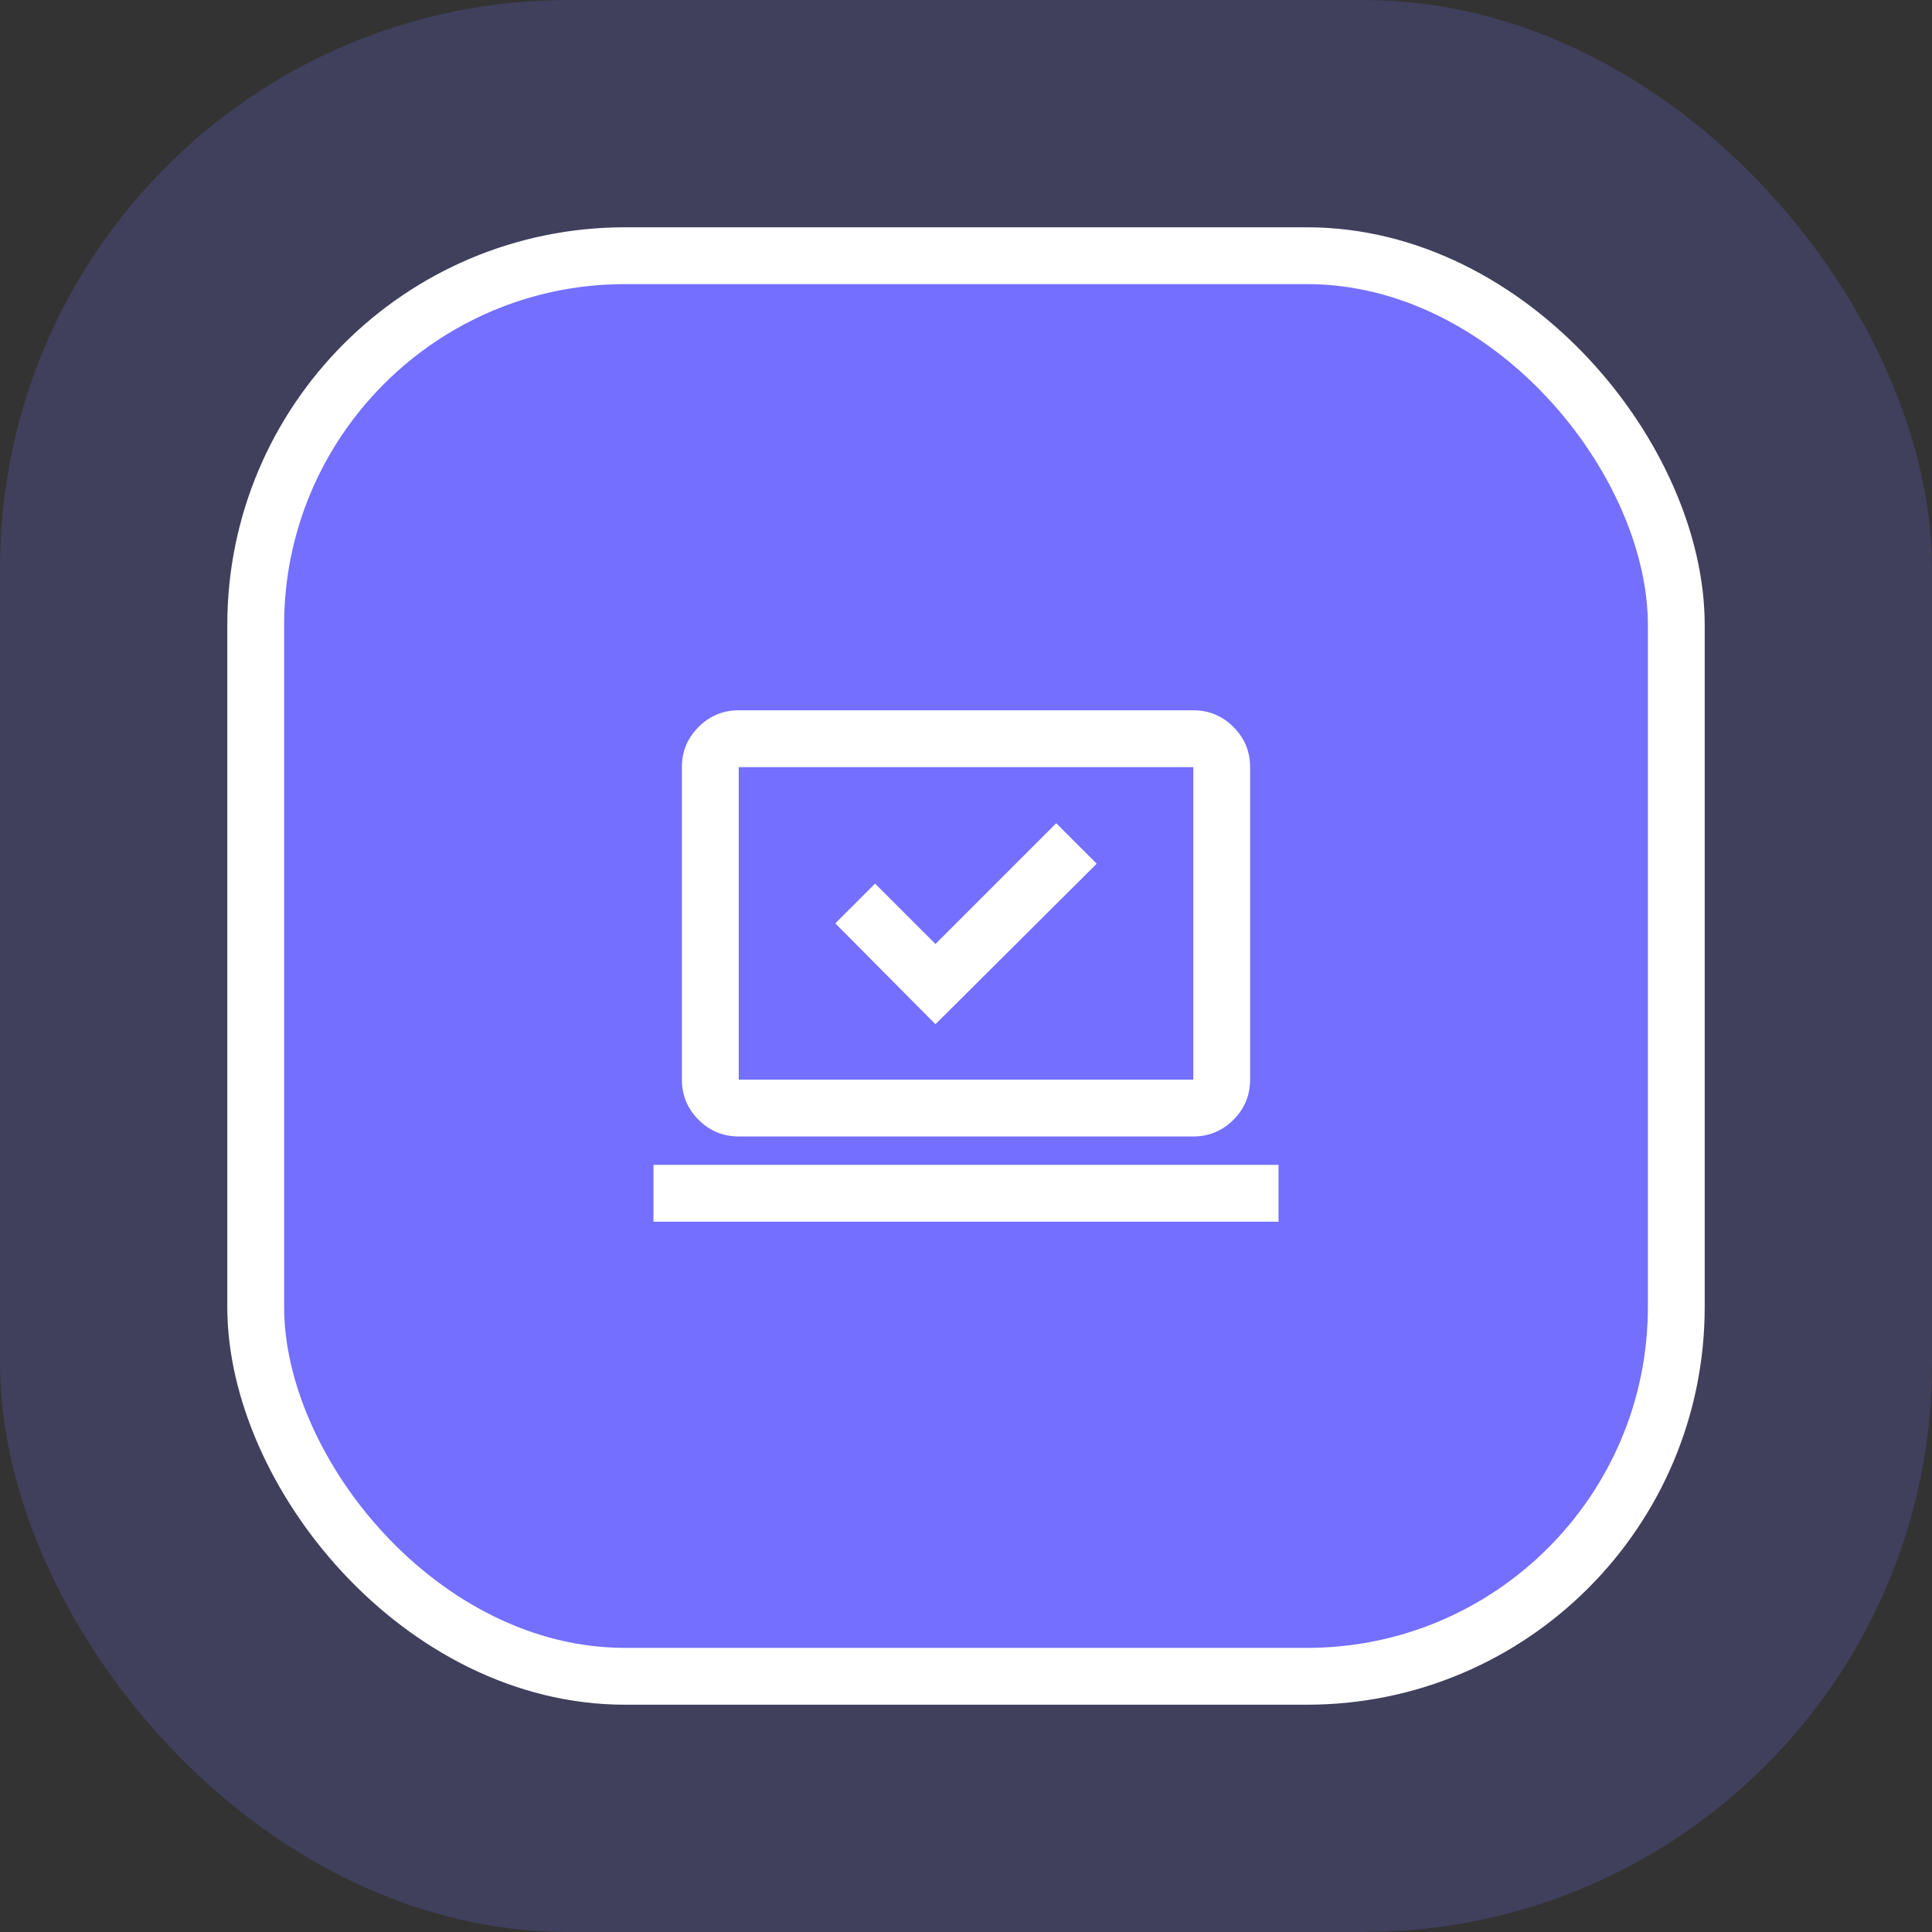
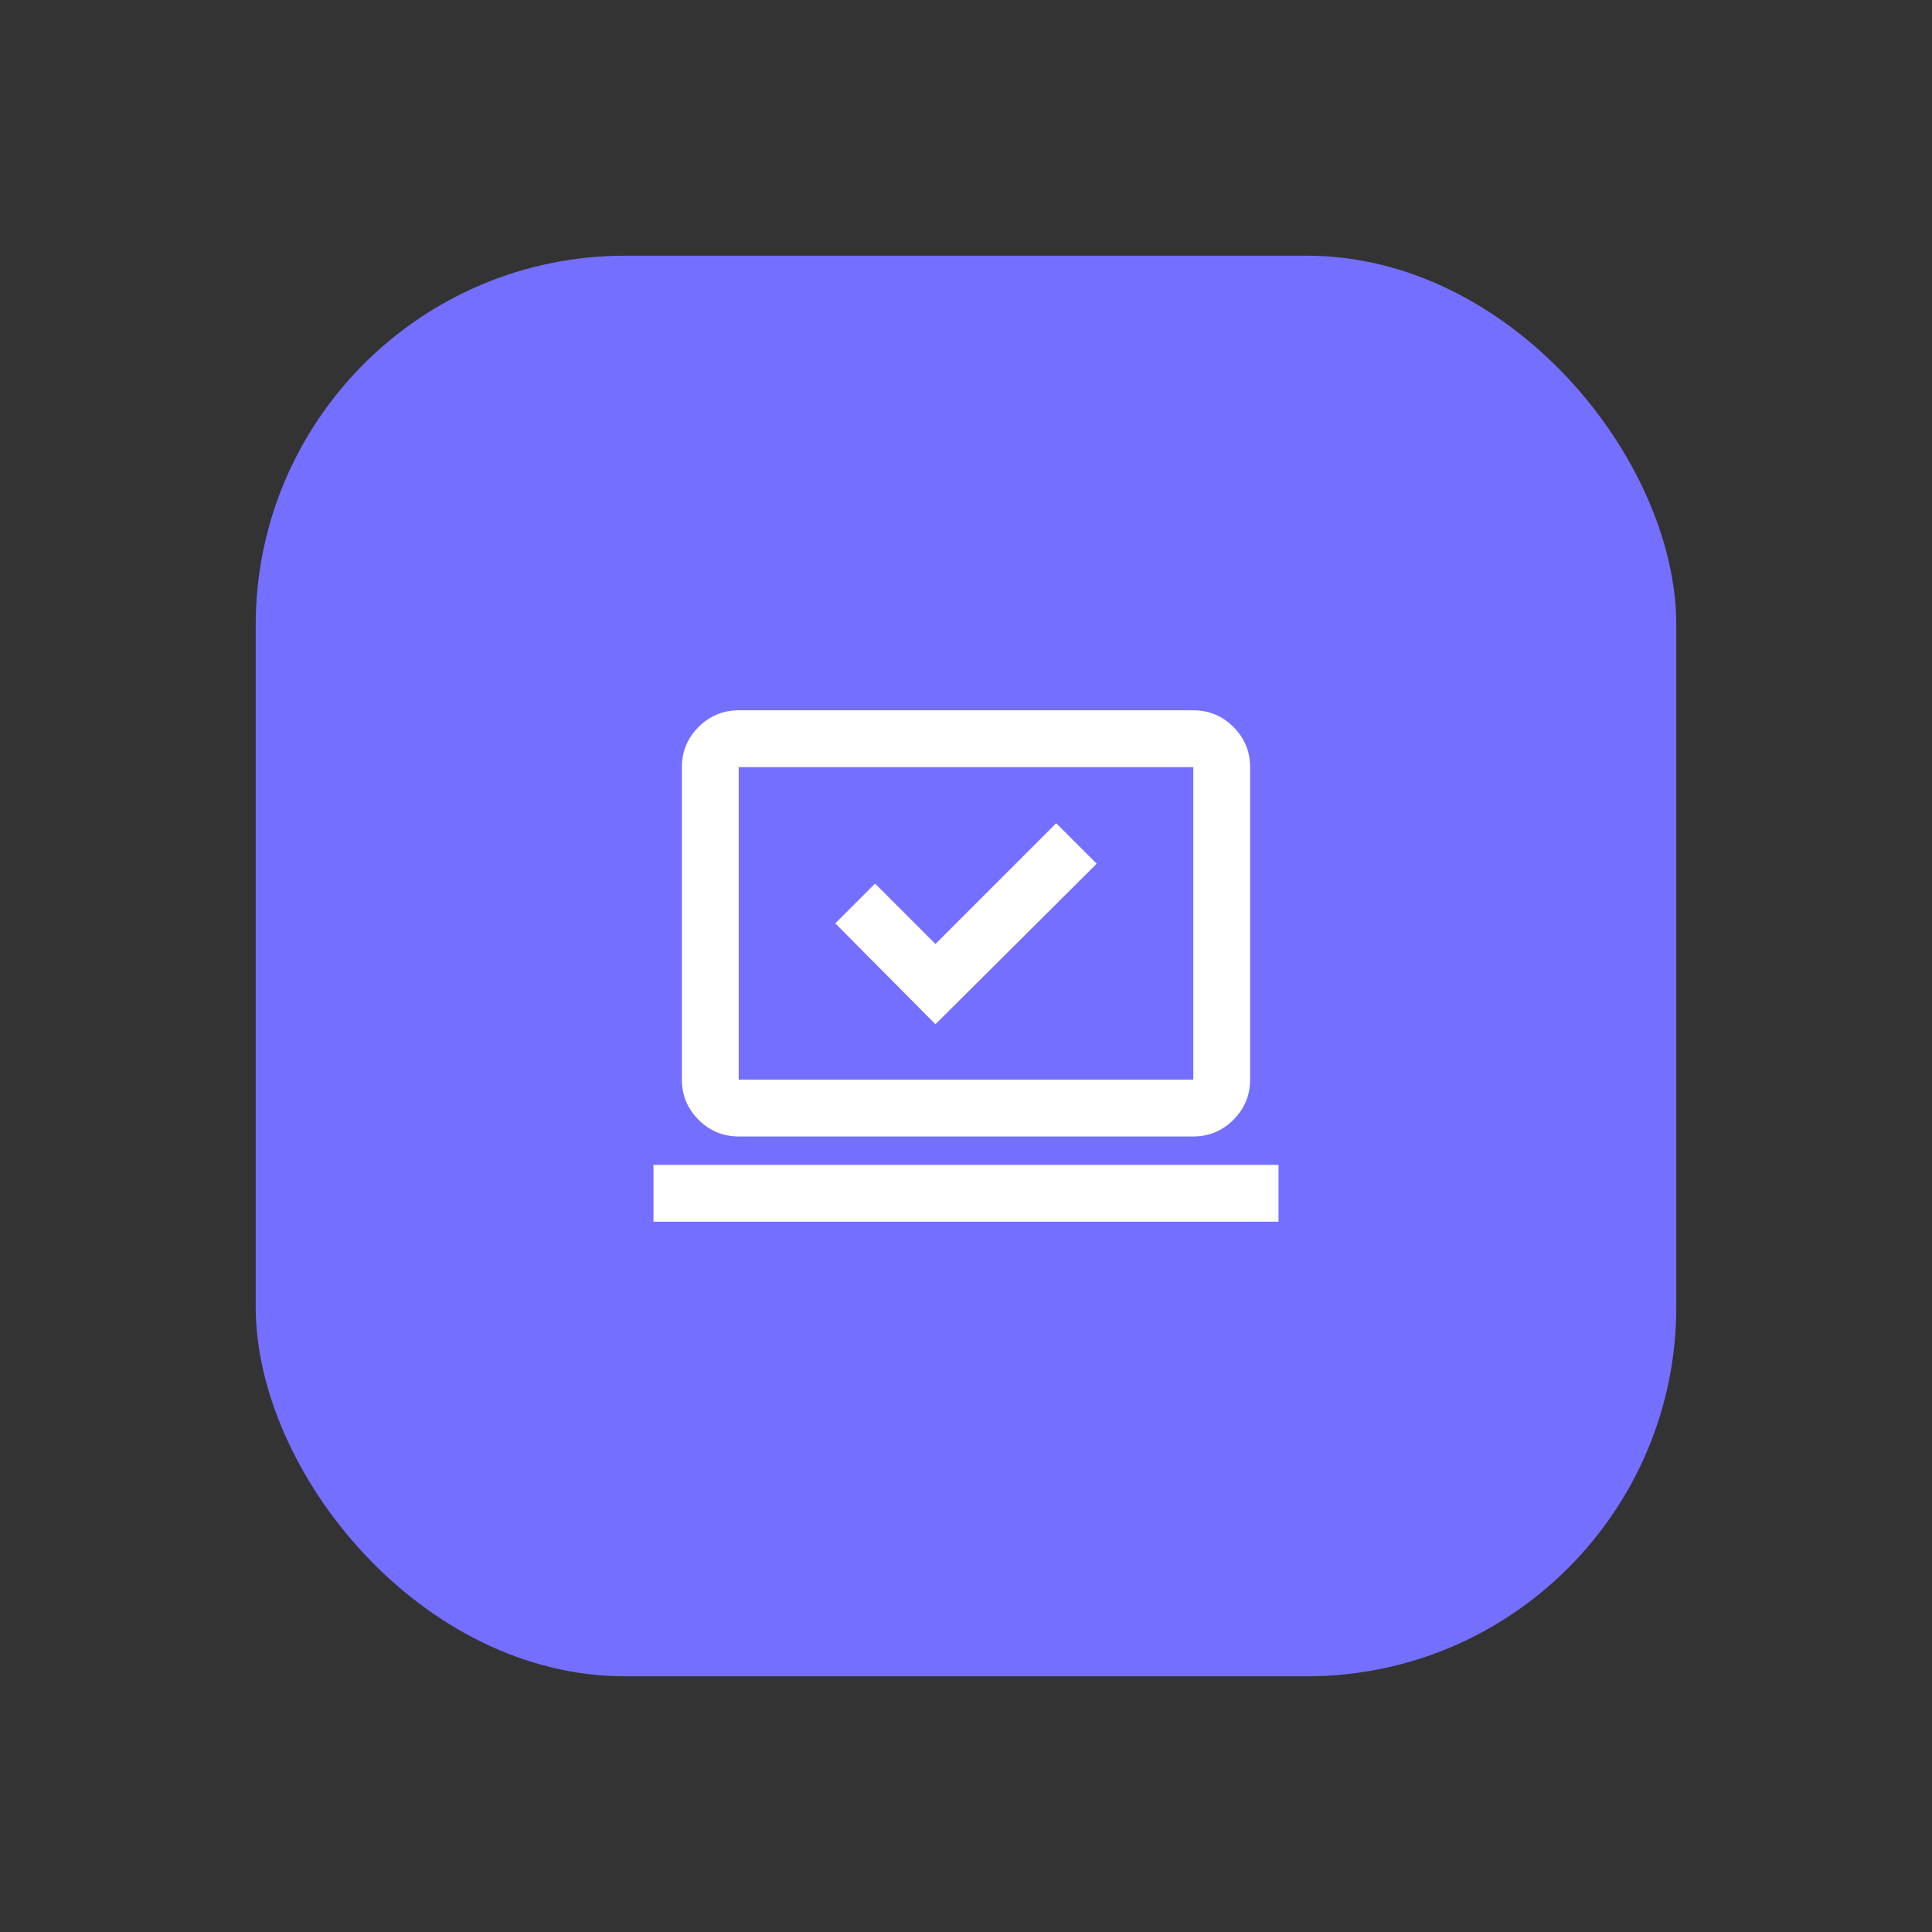
<svg xmlns="http://www.w3.org/2000/svg" width="68" height="68" viewBox="0 0 68 68" fill="none">
  <rect x="0" y="0" width="68" height="68" fill="#333333" stroke="none" />
-   <rect width="68" height="68" rx="20" fill="#746FFF" fill-opacity="0.2" />
  <rect x="9" y="9" width="50" height="50" rx="13" fill="#746FFF" />
-   <rect x="9" y="9" width="50" height="50" rx="13" stroke="white" stroke-width="2" />
  <path d="M32.925 36.05L38.6 30.4L37.175 28.975L32.925 33.225L30.8 31.1L29.4 32.5L32.925 36.05ZM23 43V41H45V43H23ZM26 40C25.45 40 24.979 39.804 24.587 39.413C24.196 39.021 24 38.55 24 38V27C24 26.45 24.196 25.979 24.587 25.587C24.979 25.196 25.45 25 26 25H42C42.55 25 43.021 25.196 43.413 25.587C43.804 25.979 44 26.45 44 27V38C44 38.55 43.804 39.021 43.413 39.413C43.021 39.804 42.55 40 42 40H26ZM26 38H42V27H26V38Z" fill="white" />
</svg>